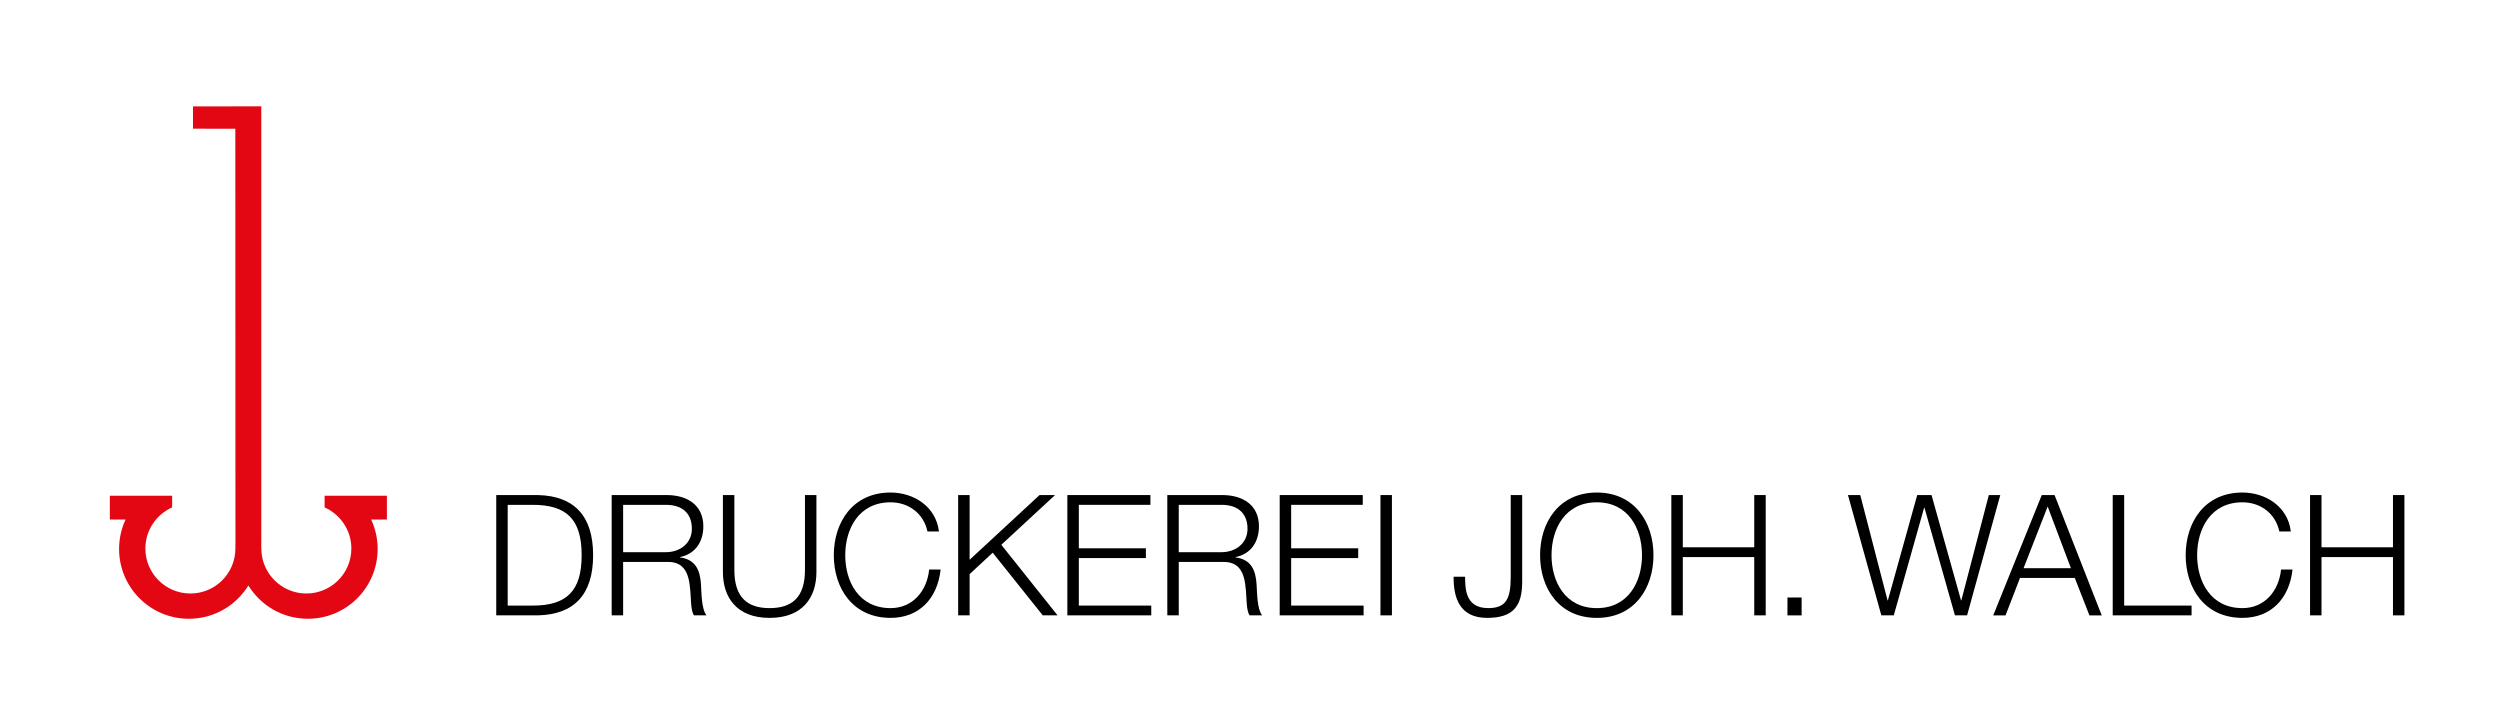
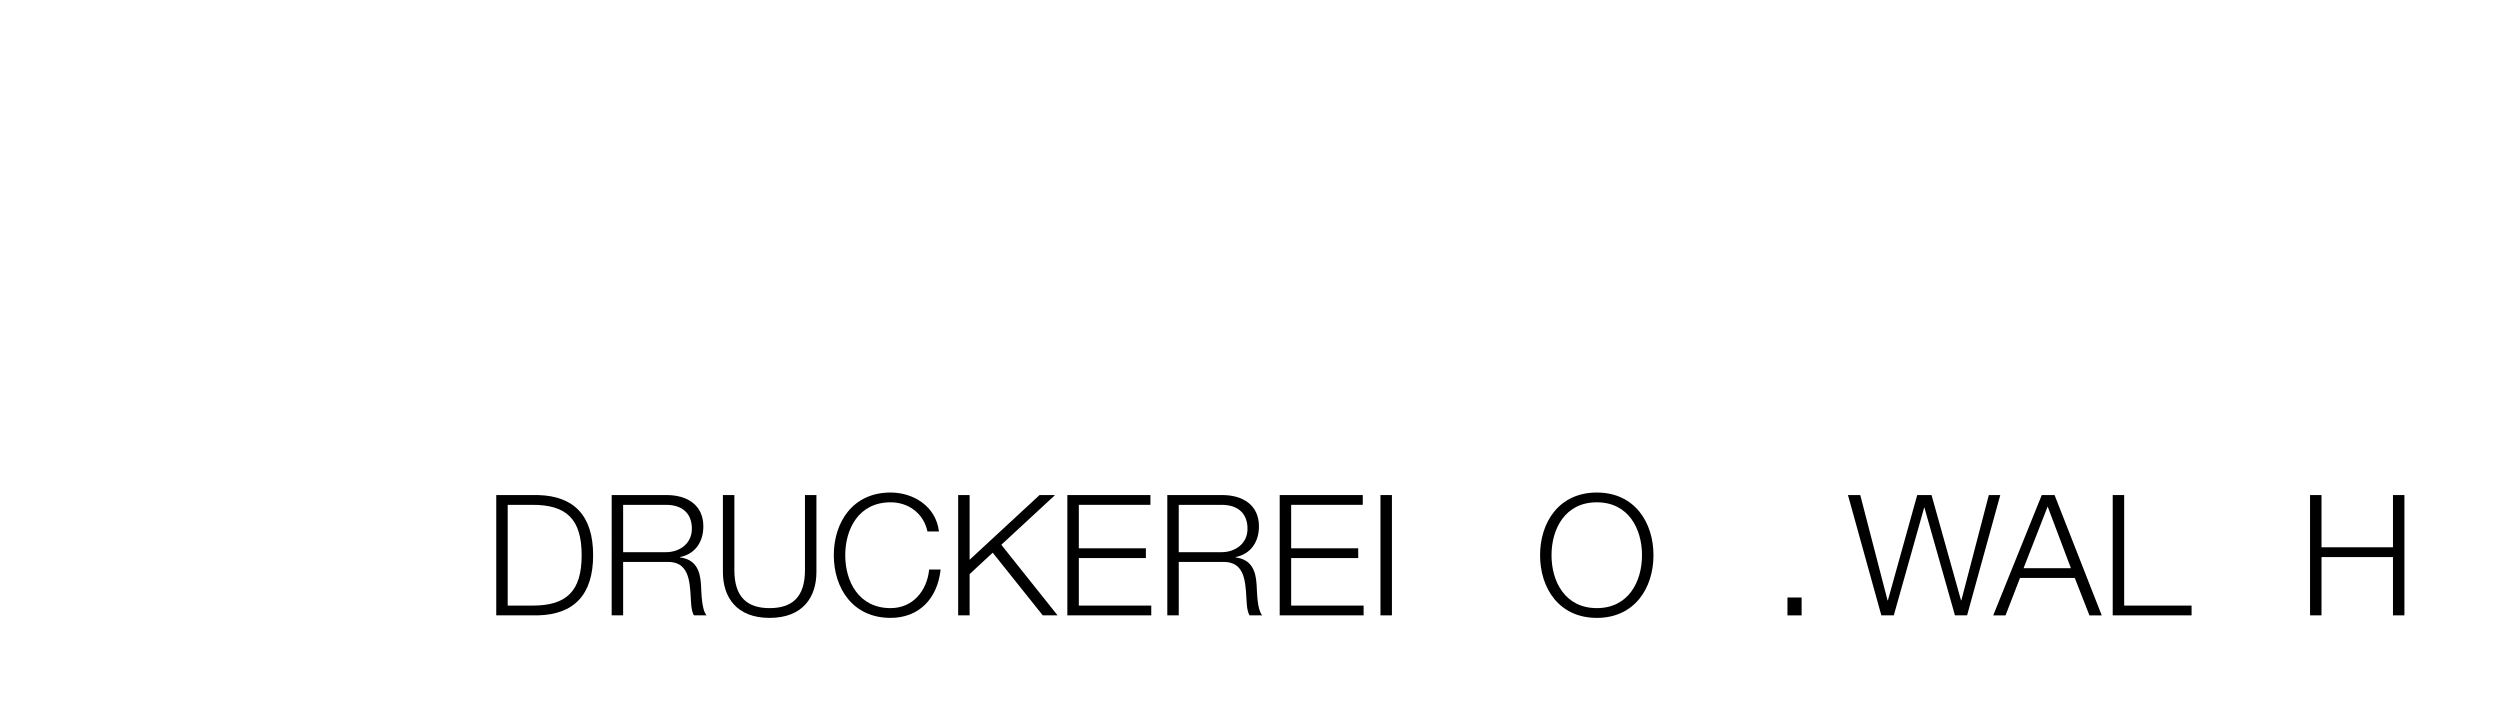
<svg xmlns="http://www.w3.org/2000/svg" version="1.1" id="Ebene_1" x="0px" y="0px" width="270.945px" height="77.027px" viewBox="0 0 270.945 77.027" enable-background="new 0 0 270.945 77.027" xml:space="preserve">
-   <path fill="#E30613" d="M26.905,63.475c-1.333,2.153-3.717,3.586-6.435,3.586c-4.177,0-7.564-3.386-7.564-7.563  c0-1.14,0.253-2.222,0.704-3.192h-1.706v-2.581h6.752v0.906l-0.004,0.36c-1.699,0.764-2.897,2.471-2.897,4.455  c0,2.693,2.184,4.878,4.878,4.878c2.695,0,4.879-2.185,4.879-4.878c0-0.158-0.008-0.316,0.005-0.553l-0.014-44.939l-4.589-0.007  v-2.415l7.403-0.006v47.299l0.001,0.096c-0.015,0.156,0.005,0.367,0.005,0.525c0,2.693,2.185,4.878,4.878,4.878  c2.695,0,4.879-2.185,4.879-4.878c0-1.984-1.198-3.691-2.898-4.455l-0.003-0.36v-0.906h6.751v2.581h-1.706  c0.452,0.971,0.704,2.053,0.704,3.192c0,4.178-3.386,7.563-7.564,7.563c-2.717,0-5.101-1.433-6.434-3.586" />
  <path d="M53.782,53.654h4.51c3.926,0.091,5.99,2.245,5.99,6.52c0,4.272-2.064,6.427-5.99,6.518h-4.51V53.654z M55.023,65.633h2.647  c3.744,0.02,5.369-1.571,5.369-5.459c0-3.892-1.625-5.48-5.369-5.461h-2.647V65.633z" />
  <path d="M66.292,53.654h5.972c2.155,0,3.963,1.039,3.963,3.396c0,1.643-0.858,2.994-2.539,3.324v0.035  c1.699,0.22,2.191,1.389,2.283,2.94c0.054,0.895,0.054,2.685,0.602,3.341h-1.369c-0.31-0.512-0.31-1.478-0.347-2.026  c-0.11-1.826-0.256-3.854-2.612-3.763h-4.711v5.789h-1.242V53.654z M67.534,59.844h4.638c1.516,0,2.812-0.949,2.812-2.538  c0-1.588-0.95-2.593-2.812-2.593h-4.638V59.844z" />
  <path d="M78.347,53.654h1.242v8.071c-0.019,3.03,1.424,4.182,3.816,4.182c2.411,0,3.854-1.151,3.835-4.182v-8.071h1.242V62  c0,2.684-1.443,4.966-5.077,4.966c-3.616,0-5.058-2.282-5.058-4.966V53.654z" />
  <path d="M100.518,57.598c-0.438-2.008-2.1-3.159-3.999-3.159c-3.451,0-4.913,2.885-4.913,5.735c0,2.849,1.462,5.733,4.913,5.733  c2.41,0,3.944-1.862,4.182-4.182h1.242c-0.347,3.194-2.374,5.24-5.423,5.24c-4.109,0-6.154-3.232-6.154-6.792  c0-3.562,2.045-6.794,6.154-6.794c2.465,0,4.912,1.479,5.241,4.218H100.518z" />
  <polygon points="103.843,53.654 105.085,53.654 105.085,60.666 112.663,53.654 114.343,53.654 108.518,59.041 114.617,66.691   113.011,66.691 107.587,59.899 105.085,62.219 105.085,66.691 103.843,66.691 " />
  <polygon points="115.678,53.654 124.681,53.654 124.681,54.713 116.921,54.713 116.921,59.424 124.188,59.424 124.188,60.483   116.921,60.483 116.921,65.633 124.772,65.633 124.772,66.691 115.678,66.691 " />
  <path d="M126.509,53.654h5.971c2.156,0,3.963,1.039,3.963,3.396c0,1.643-0.858,2.994-2.539,3.324v0.035  c1.699,0.22,2.191,1.389,2.283,2.94c0.056,0.895,0.056,2.685,0.604,3.341h-1.37c-0.31-0.512-0.31-1.478-0.347-2.026  c-0.109-1.826-0.256-3.854-2.611-3.763h-4.712v5.789h-1.241V53.654z M127.75,59.844h4.639c1.515,0,2.813-0.949,2.813-2.538  c0-1.588-0.95-2.593-2.813-2.593h-4.639V59.844z" />
  <polygon points="138.691,53.654 147.693,53.654 147.693,54.713 139.933,54.713 139.933,59.424 147.2,59.424 147.2,60.483   139.933,60.483 139.933,65.633 147.785,65.633 147.785,66.691 138.691,66.691 " />
  <rect x="149.612" y="53.654" width="1.242" height="13.037" />
-   <path d="M163.73,53.654h1.241v9.404c0,2.647-0.985,3.907-3.798,3.907c-2.994,0-3.651-2.191-3.634-4.456h1.241  c0.037,1.115-0.072,3.397,2.503,3.397c1.936,0,2.446-0.987,2.446-3.38V53.654z" />
  <path d="M173.063,53.38c4.09,0,6.137,3.232,6.137,6.794c0,3.56-2.047,6.792-6.137,6.792c-4.109,0-6.153-3.232-6.153-6.792  C166.91,56.612,168.954,53.38,173.063,53.38 M173.063,65.907c3.433,0,4.894-2.885,4.894-5.733c0-2.851-1.461-5.735-4.894-5.735  c-3.451,0-4.912,2.885-4.912,5.735C168.151,63.022,169.612,65.907,173.063,65.907" />
-   <polygon points="181.137,53.654 182.379,53.654 182.379,59.314 190.122,59.314 190.122,53.654 191.364,53.654 191.364,66.691   190.122,66.691 190.122,60.375 182.379,60.375 182.379,66.691 181.137,66.691 " />
  <rect x="193.721" y="64.756" width="1.535" height="1.938" />
  <polygon points="200.278,53.654 201.611,53.654 204.569,65.066 204.606,65.066 207.784,53.654 209.336,53.654 212.532,65.066   212.567,65.066 215.545,53.654 216.786,53.654 213.189,66.691 211.874,66.691 208.568,55.023 208.533,55.023 205.245,66.691   203.895,66.691 " />
  <path d="M221.281,53.654h1.388l5.113,13.039h-1.334l-1.588-4.056h-5.935l-1.57,4.056h-1.333L221.281,53.654z M219.311,61.579h5.13  l-2.52-6.685L219.311,61.579z" />
  <polygon points="228.972,53.654 230.213,53.654 230.213,65.633 237.518,65.633 237.518,66.691 228.972,66.691 " />
-   <path d="M247.032,57.598c-0.438-2.008-2.099-3.159-4-3.159c-3.451,0-4.911,2.885-4.911,5.735c0,2.849,1.46,5.733,4.911,5.733  c2.411,0,3.945-1.862,4.184-4.182h1.242c-0.348,3.194-2.375,5.24-5.426,5.24c-4.108,0-6.153-3.232-6.153-6.792  c0-3.562,2.045-6.794,6.153-6.794c2.466,0,4.914,1.479,5.242,4.218H247.032z" />
  <polygon points="250.359,53.654 251.6,53.654 251.6,59.314 259.345,59.314 259.345,53.654 260.585,53.654 260.585,66.691   259.345,66.691 259.345,60.375 251.6,60.375 251.6,66.691 250.359,66.691 " />
</svg>